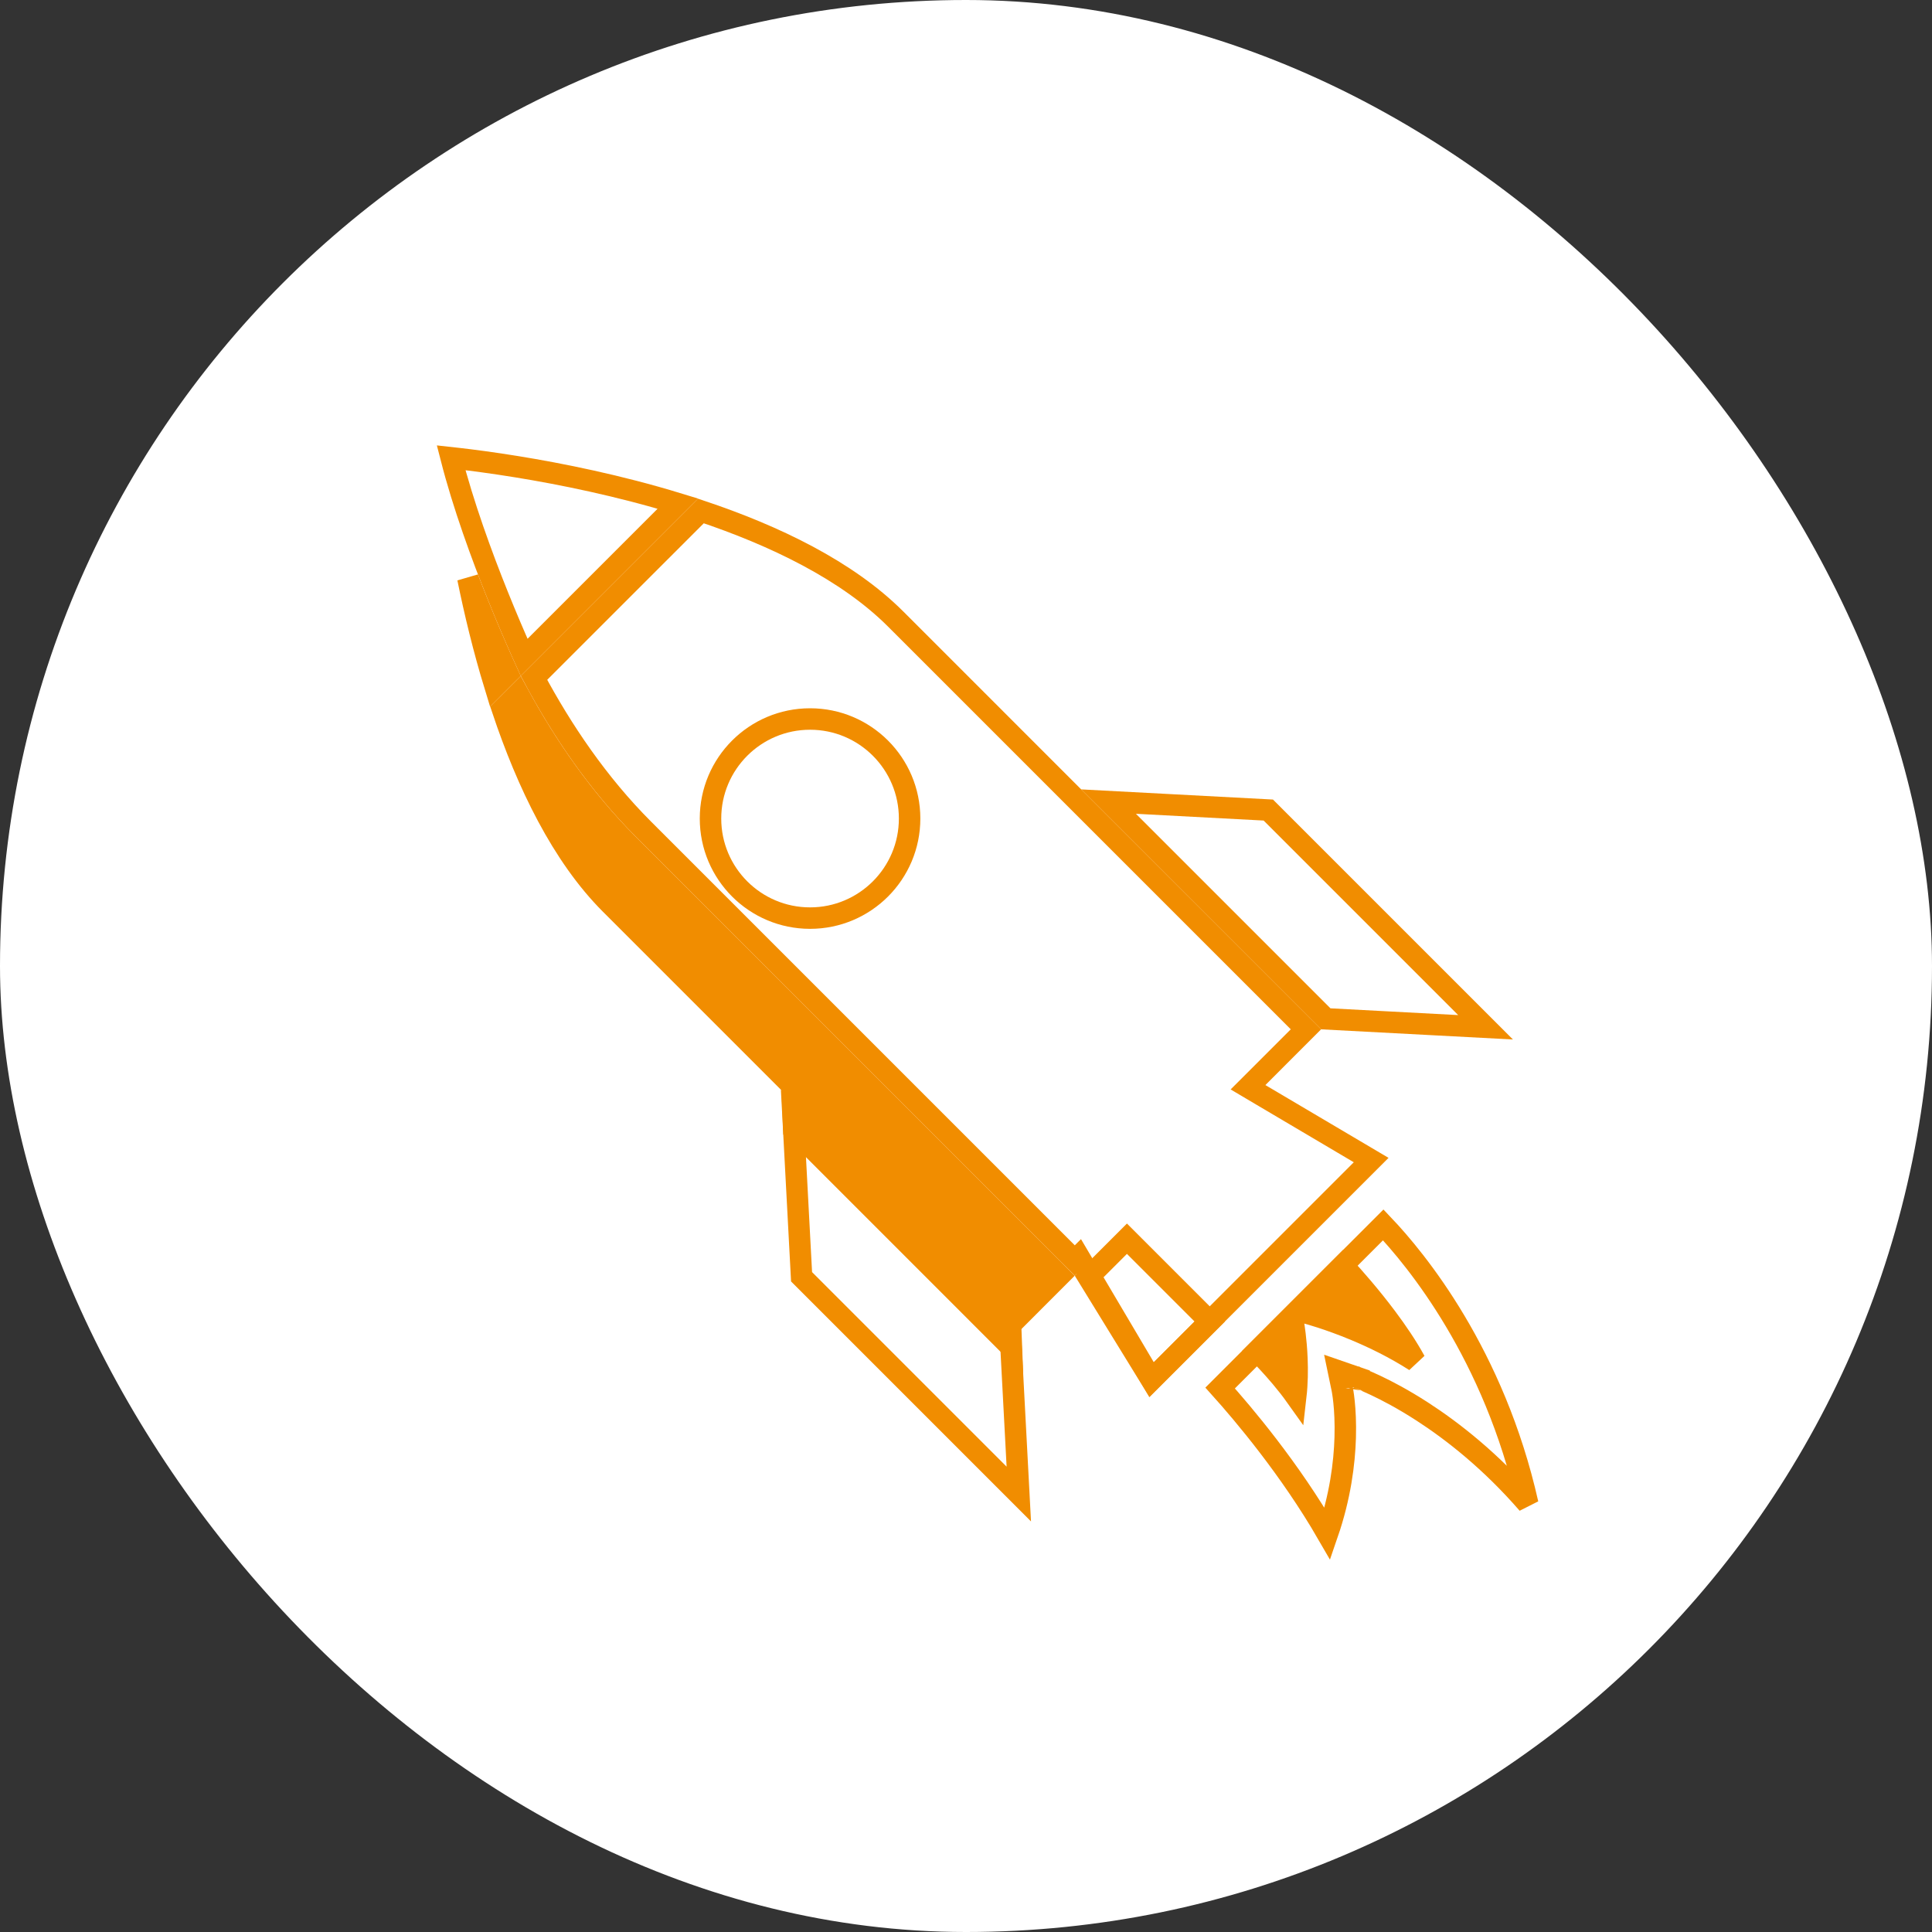
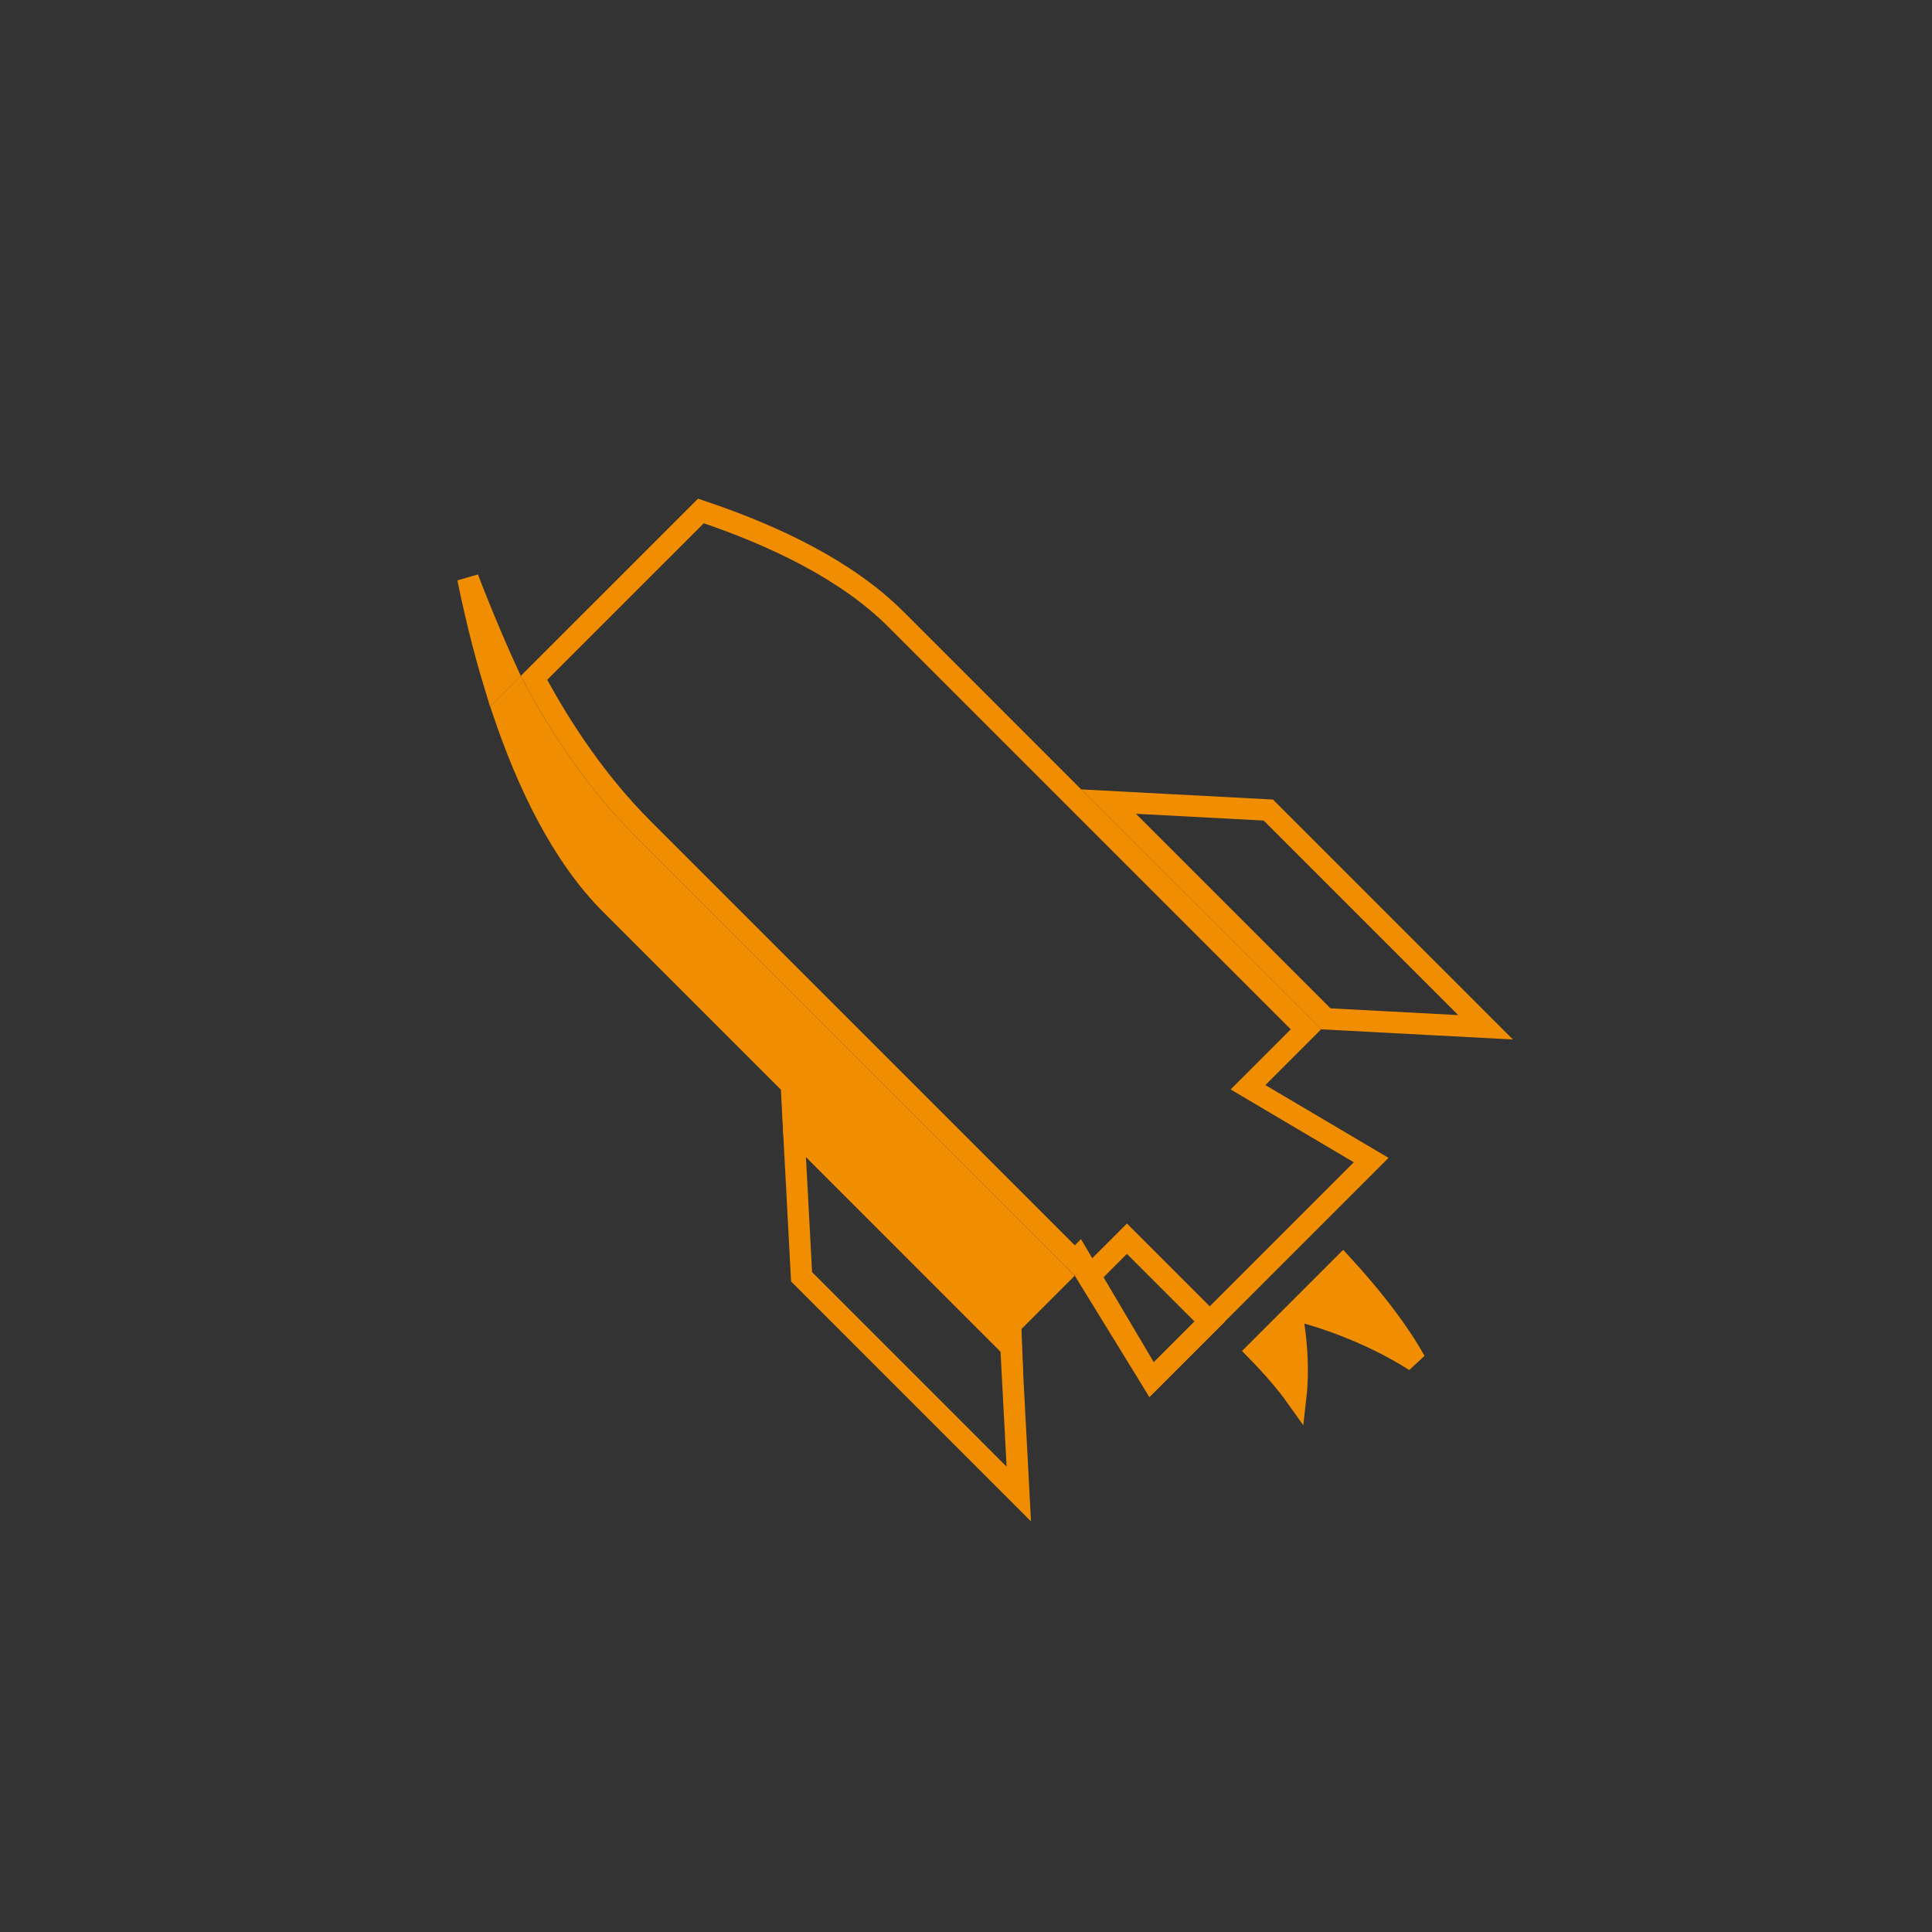
<svg xmlns="http://www.w3.org/2000/svg" width="90" height="90" viewBox="0 0 90 90" fill="none">
  <rect x="0" y="0" width="90" height="90" fill="#333333" stroke="none" />
-   <rect width="90" height="90" rx="45" fill="white" />
  <path d="M69.203 47.855L61.761 47.461L51.641 37.341L59.082 37.735L69.203 47.855Z" stroke="#F18D00" />
  <path d="M41.721 28.835L41.868 28.982H41.869L50.012 37.126L60.836 47.949L58.593 50.193L58.137 50.648L58.692 50.977L63.874 54.04L58.76 59.154L53.646 64.268L50.582 59.087L50.254 58.532L50.068 58.718L49.835 58.486L48.228 56.879L42.87 51.521L29.975 38.626C29.975 38.626 29.975 38.626 29.975 38.626C27.856 36.506 26.181 34.021 24.875 31.578L32.651 23.803C36.092 24.953 39.462 26.576 41.721 28.835Z" stroke="#F18D00" />
  <path d="M36.945 52.037L47.066 62.157L47.46 69.598L37.34 59.477L36.945 52.037Z" stroke="#F18D00" />
  <path d="M49.359 59.426L47.554 61.232L36.73 50.408L28.44 42.118C26.181 39.859 24.558 36.489 23.407 33.047L24.137 32.318C25.455 34.737 27.138 37.205 29.267 39.334L42.162 52.229L47.52 57.587L49.127 59.193L49.359 59.426Z" fill="#F18D00" stroke="#F18D00" />
-   <path d="M42.373 38.131C42.373 40.692 40.297 42.769 37.736 42.769C35.174 42.769 33.098 40.692 33.098 38.131C33.098 35.57 35.174 33.494 37.736 33.494C40.297 33.494 42.373 35.57 42.373 38.131Z" stroke="#F18D00" />
  <path d="M50.7 59.501L52.497 57.704L56.354 61.561L53.637 64.278L50.7 59.501Z" stroke="#F18D00" />
-   <path d="M23.195 27.76C22.442 25.888 21.58 23.533 21.015 21.325C21.116 21.336 21.227 21.348 21.347 21.362C22.003 21.437 22.942 21.559 24.071 21.742C26.135 22.077 28.827 22.618 31.579 23.46L24.415 30.624C24.369 30.523 24.32 30.412 24.266 30.291C23.989 29.669 23.61 28.79 23.195 27.76Z" stroke="#F18D00" />
  <path d="M23.064 31.975C22.528 30.223 22.114 28.494 21.797 26.937C21.956 27.353 22.114 27.754 22.267 28.134C22.687 29.177 23.072 30.068 23.352 30.698C23.478 30.981 23.583 31.212 23.66 31.38L23.064 31.975Z" fill="#F18D00" stroke="#F18D00" />
  <path d="M47.116 62.77L36.98 52.633L36.926 51.257L47.063 61.393L47.116 62.77Z" stroke="#F18D00" />
-   <path d="M63.183 64.156C63.183 64.155 63.182 64.155 63.019 64.628L63.182 64.155L62.351 63.868L62.53 64.729L62.53 64.729L62.53 64.73L62.53 64.73L62.53 64.73L62.531 64.735L62.536 64.76C62.54 64.784 62.546 64.821 62.554 64.87C62.57 64.969 62.591 65.119 62.611 65.314C62.651 65.703 62.686 66.27 62.665 66.973C62.63 68.157 62.435 69.72 61.838 71.453C60.088 68.425 57.915 65.857 56.839 64.659L64.437 57.06C65.964 58.664 69.601 63.074 71.169 70.049C69.444 68.061 67.681 66.678 66.254 65.755C65.364 65.179 64.603 64.782 64.061 64.527C63.791 64.4 63.575 64.308 63.425 64.248C63.349 64.218 63.291 64.195 63.25 64.18C63.23 64.172 63.214 64.166 63.202 64.162L63.189 64.158L63.185 64.156L63.183 64.156L63.183 64.156Z" stroke="#F18D00" />
  <path d="M64.58 61.366C65.082 62.035 65.552 62.732 65.919 63.402C64.961 62.788 63.975 62.313 63.14 61.964C62.497 61.696 61.937 61.499 61.536 61.369C61.336 61.304 61.175 61.256 61.063 61.223C61.008 61.207 60.964 61.195 60.934 61.187L60.899 61.177L60.889 61.175L60.886 61.174L60.886 61.174L60.885 61.174C60.885 61.174 60.885 61.174 60.759 61.657L60.885 61.174L60.441 61.057L62.555 58.943C63.087 59.523 63.852 60.394 64.58 61.366ZM60.363 65.04C60.146 64.735 59.908 64.435 59.673 64.156C59.284 63.695 58.886 63.271 58.56 62.938L60.19 61.308L60.266 61.743L60.266 61.743L60.266 61.743L60.266 61.743L60.266 61.744L60.267 61.748L60.27 61.768C60.273 61.787 60.278 61.815 60.283 61.851C60.294 61.925 60.309 62.034 60.326 62.172C60.359 62.447 60.397 62.836 60.415 63.287C60.437 63.824 60.432 64.435 60.363 65.04Z" fill="#F18D00" stroke="#F18D00" />
</svg>